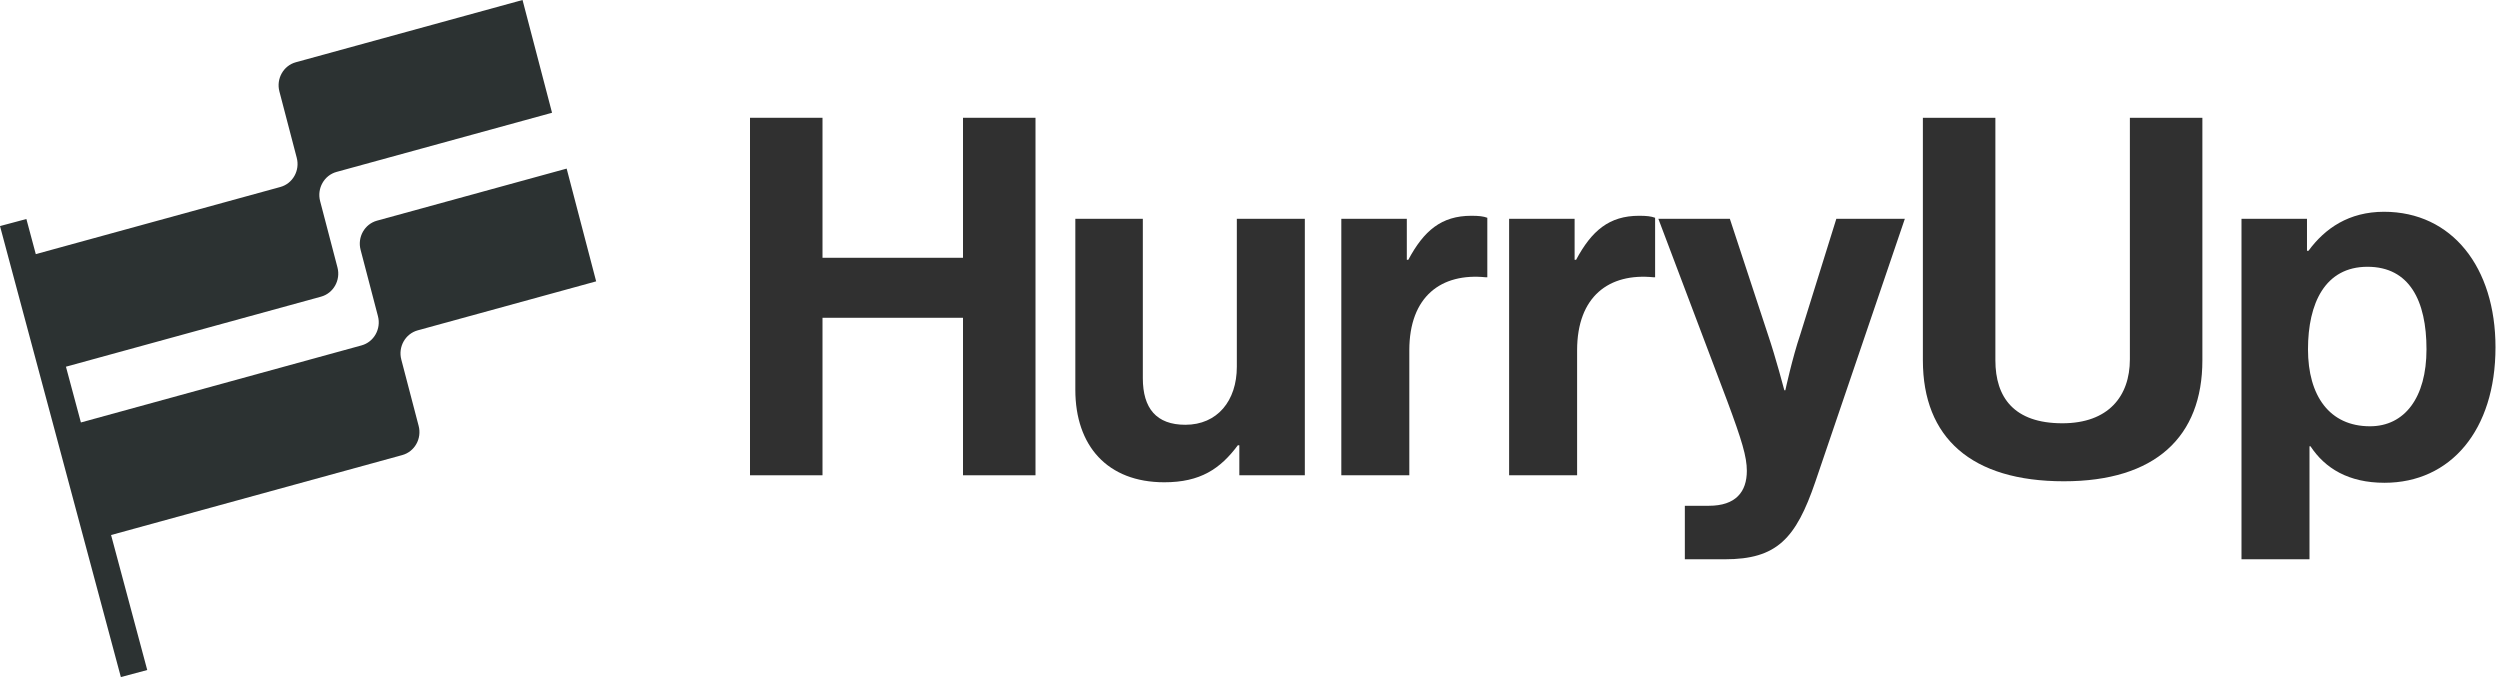
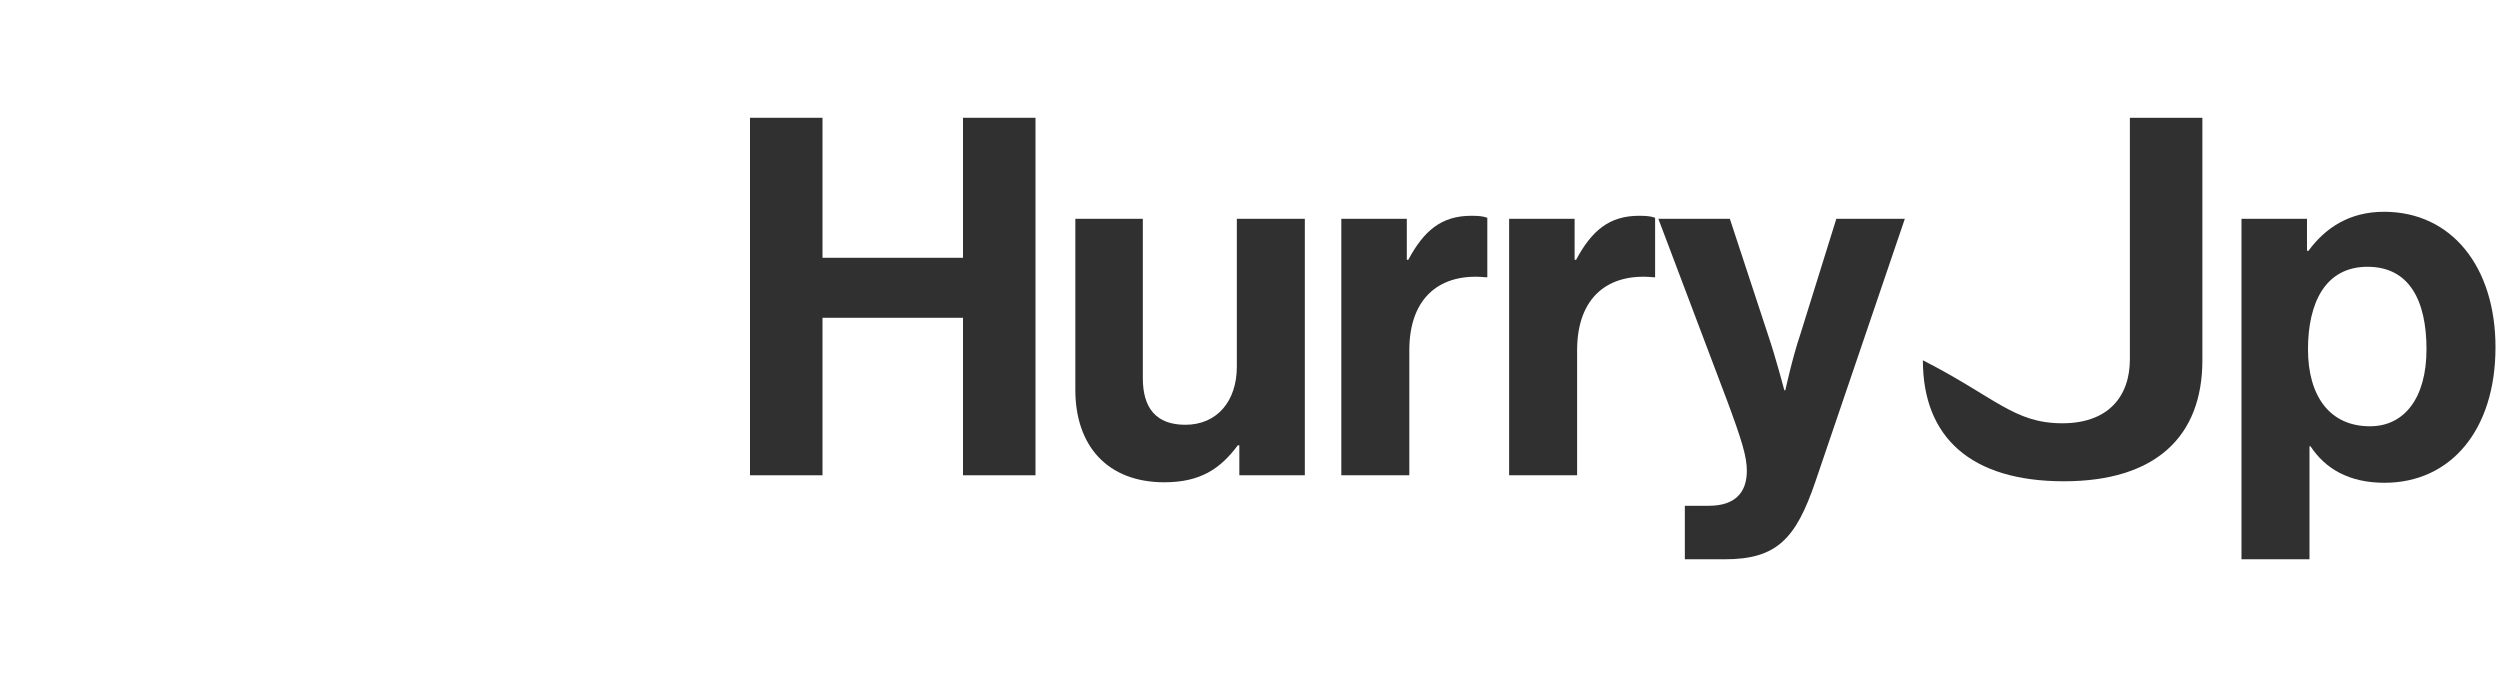
<svg xmlns="http://www.w3.org/2000/svg" width="520" height="141" viewBox="0 0 520 141" fill="none">
  <g clip-path="url(#clip0_696_13311)">
-     <path d="M87.078 88.586C87.776 91.233 86.244 93.953 83.661 94.658L23.101 111.286L23.133 111.391L30.625 139.361L25.139 140.829L17.623 112.794L11.35 89.372L8.238 77.774L1.965 54.368L0 47.02L3.313 46.138L5.487 45.553L7.444 52.86L58.306 38.895C60.889 38.189 62.421 35.47 61.723 32.823L58.114 19.018C57.424 16.371 58.956 13.652 61.539 12.946L108.687 0L114.824 23.454L70.001 35.759C67.426 36.465 65.894 39.184 66.584 41.831L70.194 55.635C70.883 58.282 69.351 61.001 66.769 61.707L13.716 76.274L16.828 87.872L75.191 71.846C77.774 71.14 79.306 68.421 78.616 65.774L75.006 51.969C74.309 49.322 75.841 46.603 78.423 45.897L117.864 35.069L124 58.523L86.894 68.71C84.311 69.416 82.779 72.135 83.469 74.782L87.078 88.586Z" fill="#2C3232" />
-   </g>
+     </g>
  <path d="M156 98.858V24.498H171.08V53.618H200.304V24.498H215.384V98.858H200.304V66.098H171.08V98.858H156Z" fill="#303030" />
  <path d="M271.405 98.858H257.781V92.618H257.469C253.829 97.506 249.669 100.314 242.181 100.314C230.325 100.314 223.669 92.722 223.669 81.074V45.506H237.709V78.682C237.709 84.922 240.517 88.354 246.549 88.354C253.205 88.354 257.261 83.362 257.261 76.29V45.506H271.405V98.858Z" fill="#303030" />
  <path d="M292.618 45.506V54.034H292.93C296.154 48.002 299.794 44.882 306.034 44.882C307.594 44.882 308.53 44.986 309.362 45.298V57.674H309.05C299.794 56.738 293.138 61.626 293.138 72.858V98.858H278.994V45.506H292.618Z" fill="#303030" />
  <path d="M327.519 45.506V54.034H327.831C331.055 48.002 334.695 44.882 340.935 44.882C342.495 44.882 343.431 44.986 344.263 45.298V57.674H343.951C334.695 56.738 328.039 61.626 328.039 72.858V98.858H313.895V45.506H327.519Z" fill="#303030" />
  <path d="M350.447 116.33V105.202H355.439C361.055 105.202 363.343 102.29 363.343 97.922C363.343 95.01 362.303 91.578 359.287 83.466L344.936 45.506H359.807L367.712 69.53C369.376 74.418 371.143 81.178 371.143 81.178H371.352C371.352 81.178 372.807 74.418 374.471 69.53L381.959 45.506H396.208L377.591 100.21C373.535 112.066 369.584 116.33 358.768 116.33H350.447Z" fill="#303030" />
-   <path d="M429.287 100.106C410.047 100.106 399.959 91.058 399.959 74.938V24.498H415.039V74.938C415.039 82.634 418.887 88.042 428.975 88.042C438.543 88.042 443.015 82.426 443.015 74.73V24.498H458.095V74.938C458.095 90.85 448.319 100.106 429.287 100.106Z" fill="#303030" />
+   <path d="M429.287 100.106C410.047 100.106 399.959 91.058 399.959 74.938V24.498V74.938C415.039 82.634 418.887 88.042 428.975 88.042C438.543 88.042 443.015 82.426 443.015 74.73V24.498H458.095V74.938C458.095 90.85 448.319 100.106 429.287 100.106Z" fill="#303030" />
  <path d="M466.23 116.33V45.506H479.854V52.162H480.166C483.598 47.482 488.59 44.05 495.87 44.05C510.014 44.05 519.062 55.594 519.062 72.234C519.062 89.498 509.702 100.418 495.974 100.418C488.486 100.418 483.598 97.402 480.582 92.826H480.374V116.33H466.23ZM492.958 88.666C500.134 88.666 504.71 82.738 504.71 72.65C504.71 62.562 501.174 55.49 492.438 55.49C483.598 55.49 480.062 63.082 480.062 72.65C480.062 82.322 484.534 88.666 492.958 88.666Z" fill="#303030" />
  <defs>
    <clipPath id="clip0_696_13311">
      <rect width="124" height="140.829" fill="white" />
    </clipPath>
  </defs>
</svg>